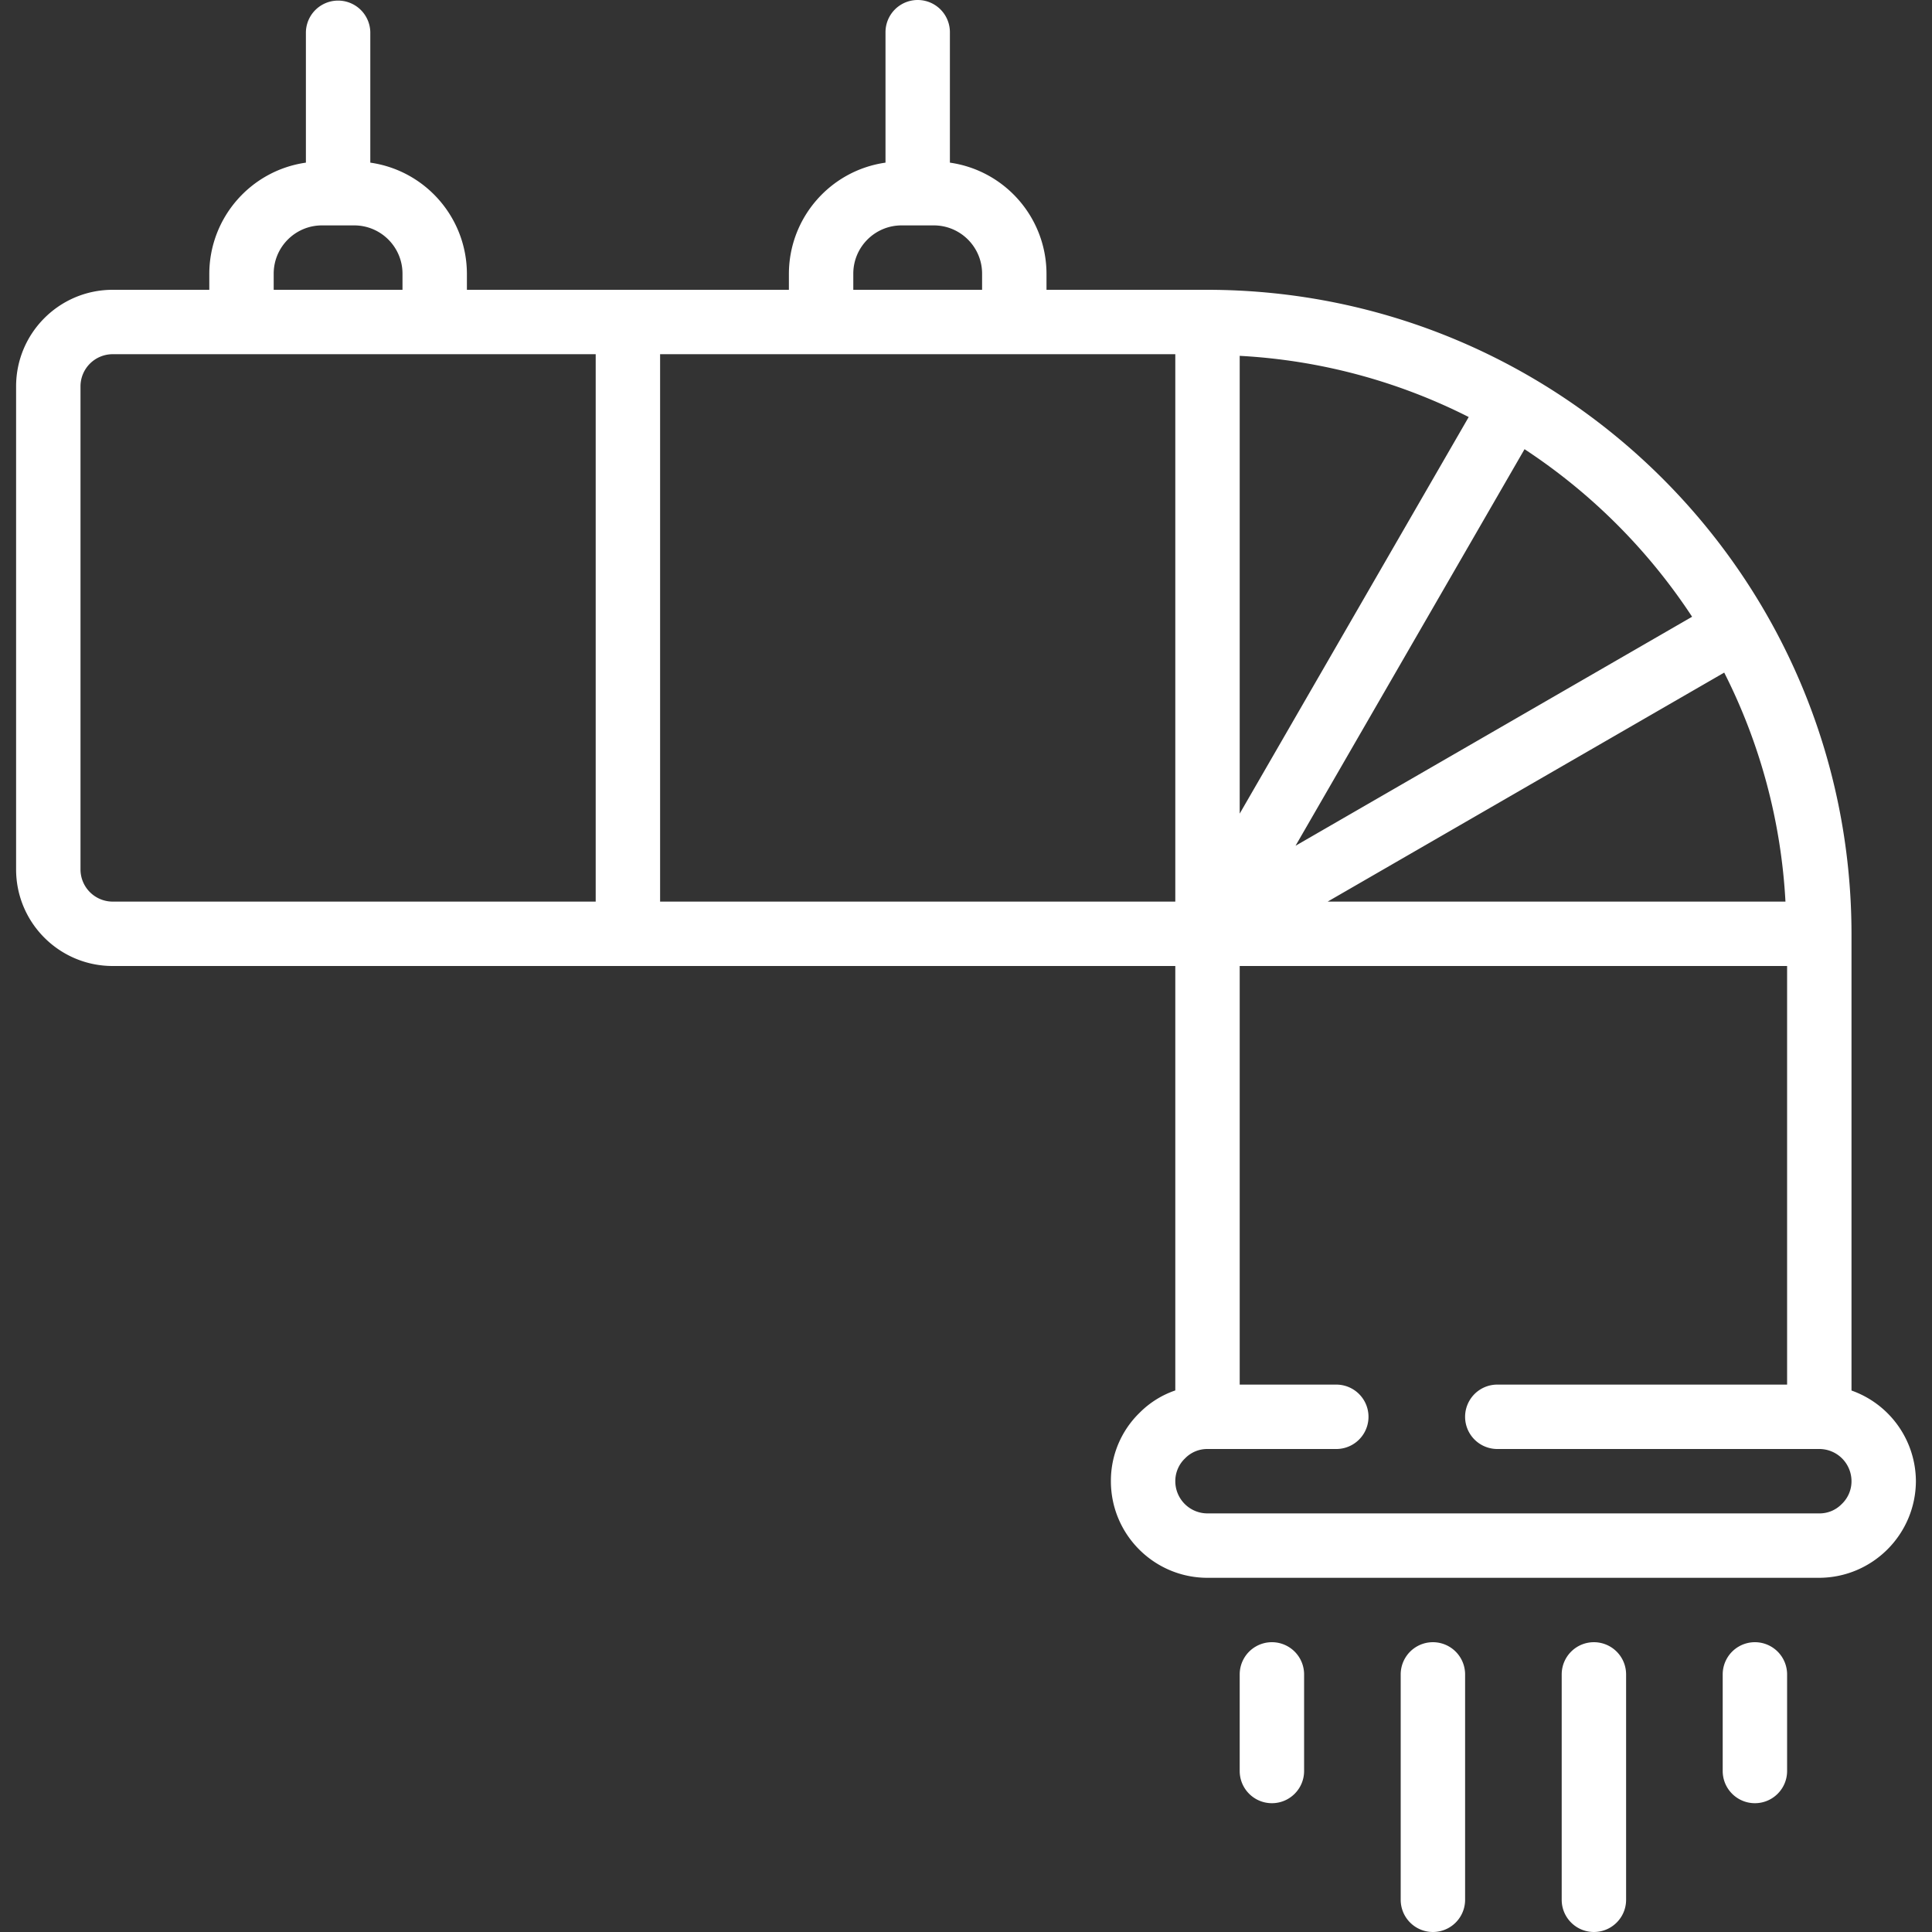
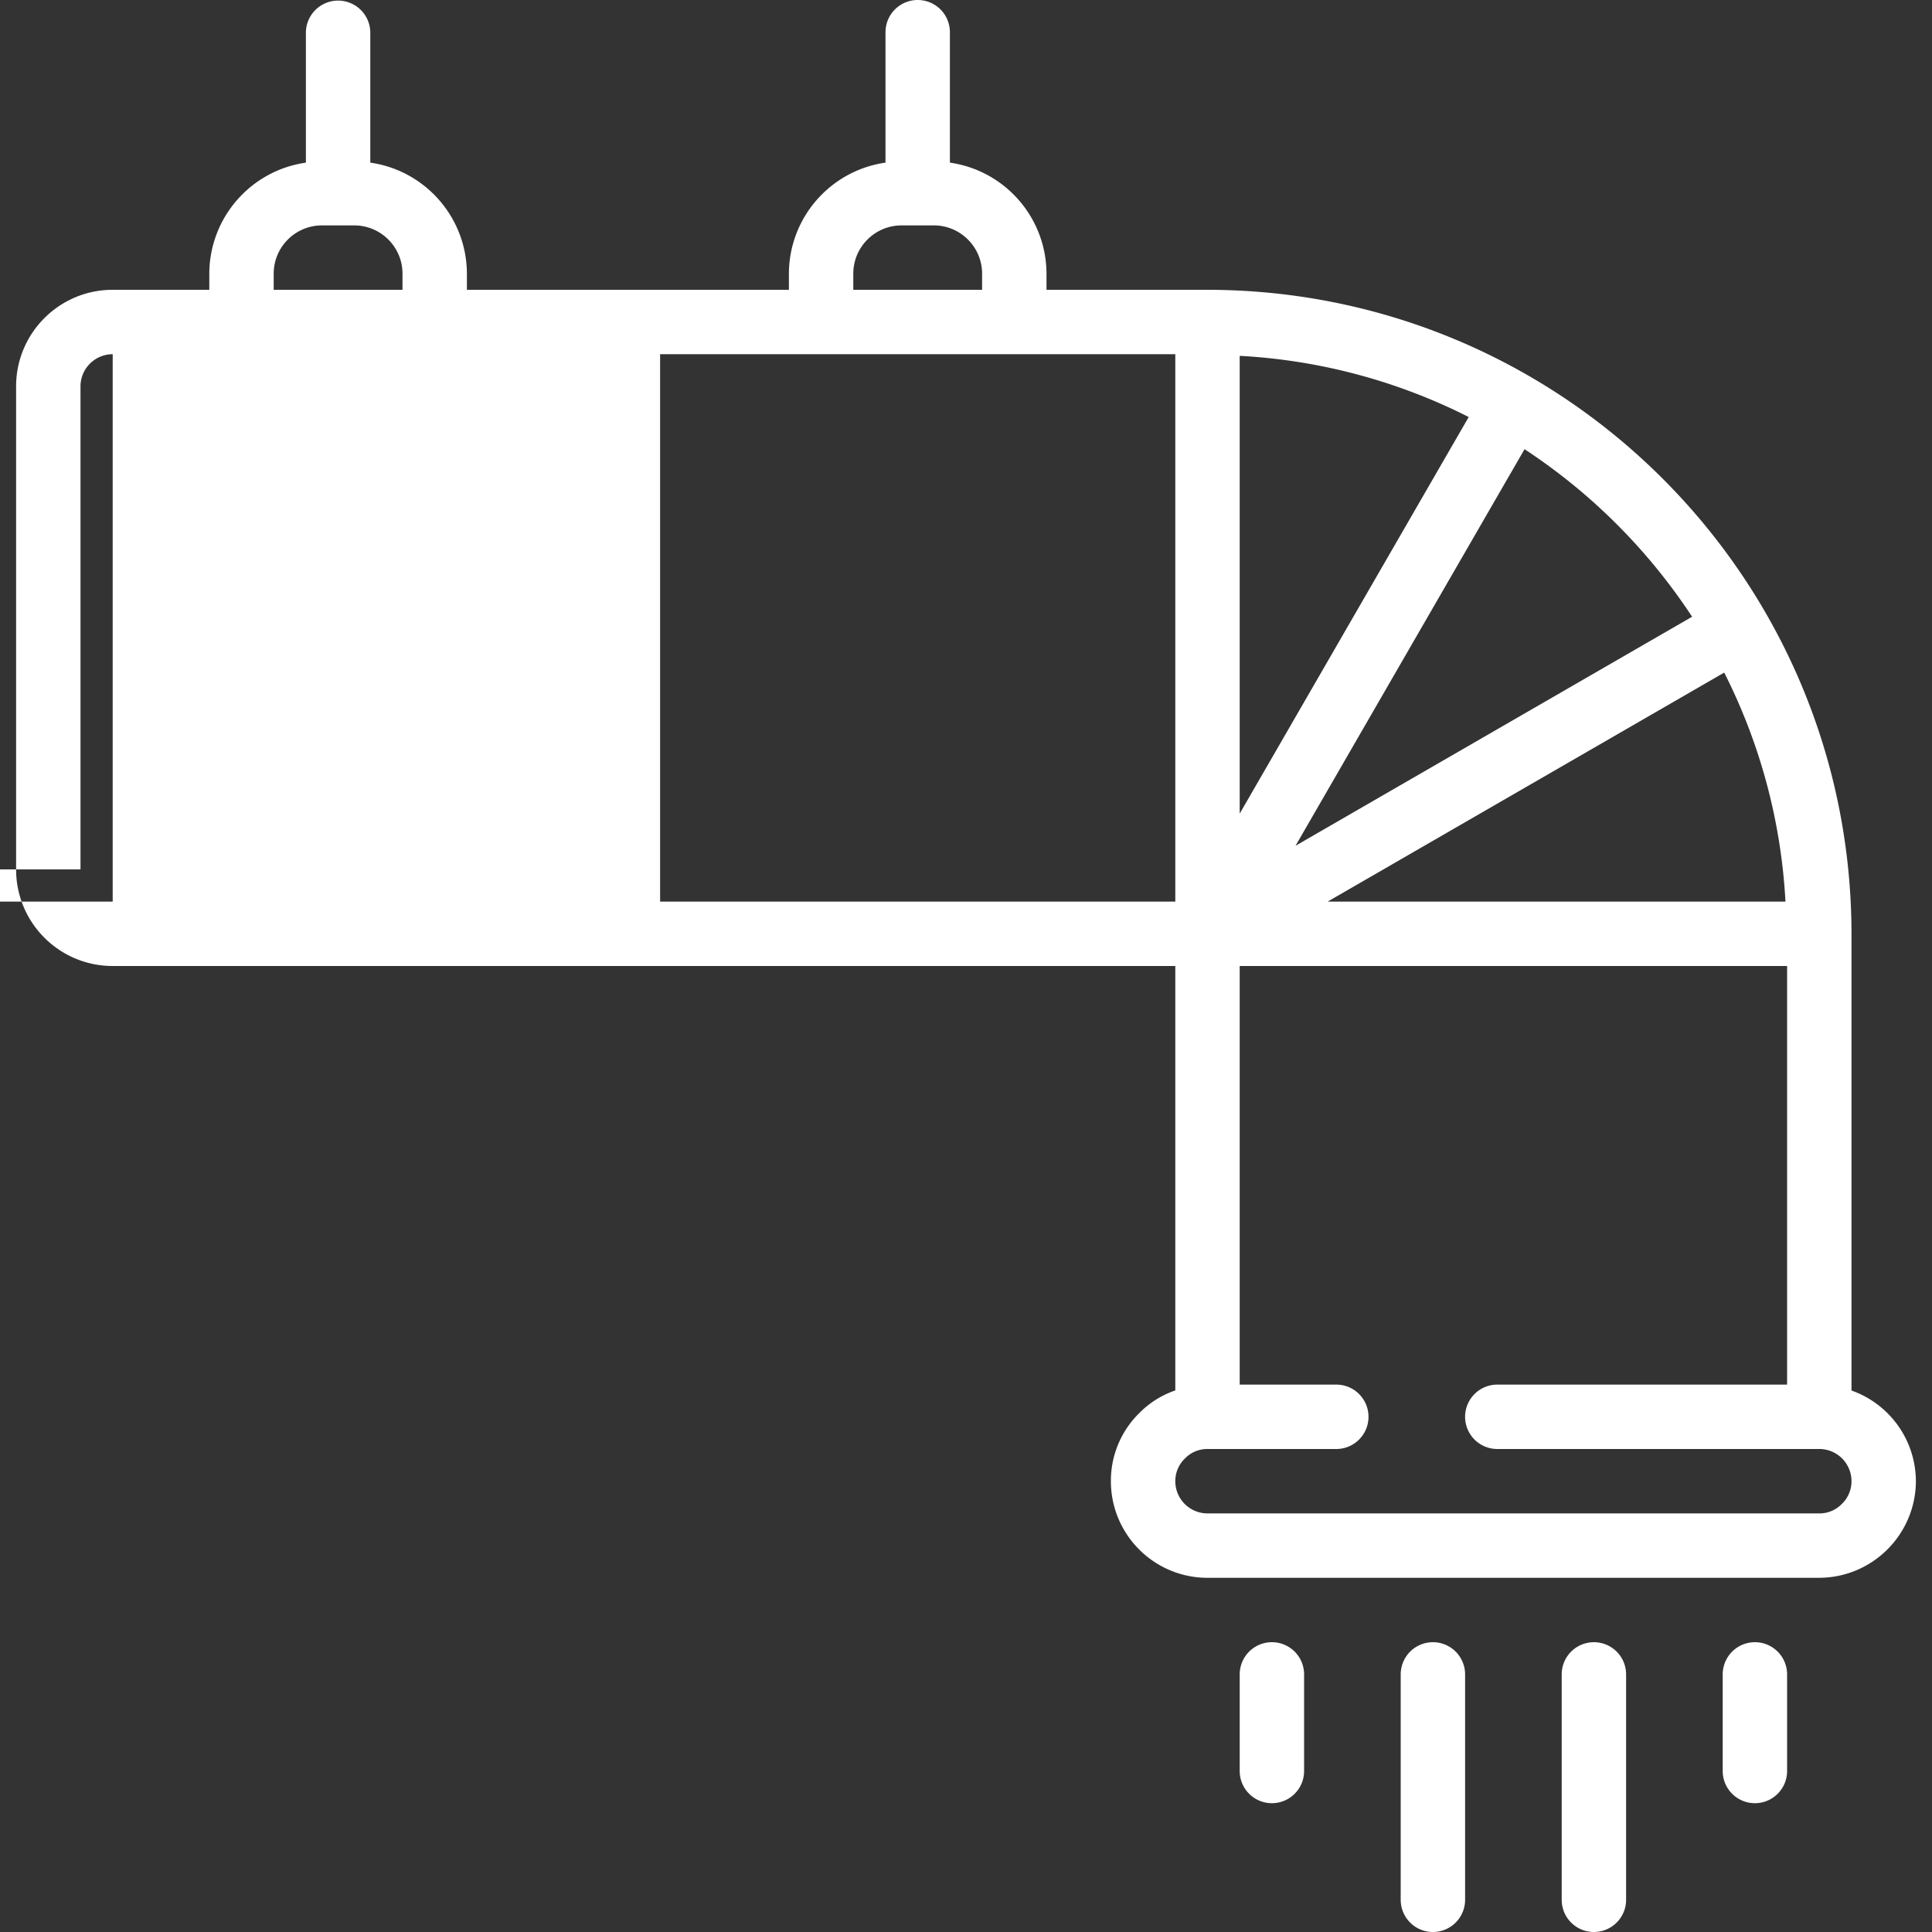
<svg xmlns="http://www.w3.org/2000/svg" width="512" height="512" x="0" y="0" viewBox="0 0 512 512" style="enable-background:new 0 0 512 512" xml:space="preserve">
  <rect x="0" y="0" width="512" height="512" fill="#333333" stroke="none" />
  <g>
-     <path d="M490.667 368.503V247.467C490.559 153.255 414.212 76.908 320 76.8h-42.667v-4.267c-.042-14.806-10.943-27.338-25.6-29.431V8.533a8.533 8.533 0 0 0-17.066 0v34.569c-14.657 2.093-25.558 14.625-25.6 29.431V76.8h-85.333v-4.267c-.042-14.806-10.943-27.338-25.6-29.431V8.533a8.535 8.535 0 0 0-17.067 0v34.569c-14.657 2.093-25.558 14.625-25.6 29.431V76.8h-25.6c-14.138 0-25.6 11.462-25.6 25.6v128c0 14.139 11.462 25.6 25.6 25.6h281.6v112.478a24.437 24.437 0 0 0-9.455 5.914 25.108 25.108 0 0 0-7.612 18.142c0 14.138 11.462 25.6 25.6 25.6h162.133c14.109-.07 25.53-11.491 25.6-25.6a25.6 25.6 0 0 0-17.066-24.031zM328.533 94.302a152.29 152.29 0 0 1 60.689 16.213L328.533 215.62zm144.632 144.631H351.846l105.088-60.689a152.29 152.29 0 0 1 16.231 60.689zm-24.747-75.486-105.088 60.69 60.689-105.097a154.819 154.819 0 0 1 44.407 44.407zm-136.951 75.486H174.933V93.867h136.533v145.066zm-85.334-166.4c0-7.069 5.731-12.8 12.8-12.8h8.533c7.069 0 12.8 5.731 12.8 12.8V76.8h-34.133zm-153.6 0c0-7.069 5.731-12.8 12.8-12.8h8.533c7.069 0 12.8 5.731 12.8 12.8V76.8H72.533zM21.333 230.4v-128a8.533 8.533 0 0 1 8.533-8.533h128v145.067h-128a8.535 8.535 0 0 1-8.533-8.534zm466.722 168.209a8.17 8.17 0 0 1-5.922 2.458H320a8.533 8.533 0 0 1-8.533-8.533 8.315 8.315 0 0 1 2.611-6.076A8.17 8.17 0 0 1 320 384h34.133a8.533 8.533 0 0 0 0-17.066h-25.6V256H473.6v110.933h-76.8a8.533 8.533 0 0 0 0 17.066h85.333a8.533 8.533 0 0 1 8.533 8.533 8.307 8.307 0 0 1-2.611 6.077zM422.4 435.2a8.533 8.533 0 0 0-8.533 8.533v59.733c0 4.713 3.82 8.533 8.533 8.533s8.533-3.82 8.533-8.533v-59.733a8.533 8.533 0 0 0-8.533-8.533zM388.267 503.467v-59.733a8.533 8.533 0 0 0-17.066 0v59.733a8.533 8.533 0 0 0 17.066 0zM345.6 469.333v-25.6a8.533 8.533 0 0 0-17.066 0v25.6c0 4.713 3.82 8.533 8.533 8.533s8.533-3.82 8.533-8.533zM473.6 469.333v-25.6a8.533 8.533 0 0 0-17.066 0v25.6c0 4.713 3.82 8.533 8.533 8.533s8.533-3.82 8.533-8.533z" fill="#ffffff" opacity="1" data-original="#000000" />
+     <path d="M490.667 368.503V247.467C490.559 153.255 414.212 76.908 320 76.8h-42.667v-4.267c-.042-14.806-10.943-27.338-25.6-29.431V8.533a8.533 8.533 0 0 0-17.066 0v34.569c-14.657 2.093-25.558 14.625-25.6 29.431V76.8h-85.333v-4.267c-.042-14.806-10.943-27.338-25.6-29.431V8.533a8.535 8.535 0 0 0-17.067 0v34.569c-14.657 2.093-25.558 14.625-25.6 29.431V76.8h-25.6c-14.138 0-25.6 11.462-25.6 25.6v128c0 14.139 11.462 25.6 25.6 25.6h281.6v112.478a24.437 24.437 0 0 0-9.455 5.914 25.108 25.108 0 0 0-7.612 18.142c0 14.138 11.462 25.6 25.6 25.6h162.133c14.109-.07 25.53-11.491 25.6-25.6a25.6 25.6 0 0 0-17.066-24.031zM328.533 94.302a152.29 152.29 0 0 1 60.689 16.213L328.533 215.62zm144.632 144.631H351.846l105.088-60.689a152.29 152.29 0 0 1 16.231 60.689zm-24.747-75.486-105.088 60.69 60.689-105.097a154.819 154.819 0 0 1 44.407 44.407zm-136.951 75.486H174.933V93.867h136.533v145.066zm-85.334-166.4c0-7.069 5.731-12.8 12.8-12.8h8.533c7.069 0 12.8 5.731 12.8 12.8V76.8h-34.133zm-153.6 0c0-7.069 5.731-12.8 12.8-12.8h8.533c7.069 0 12.8 5.731 12.8 12.8V76.8H72.533zM21.333 230.4v-128a8.533 8.533 0 0 1 8.533-8.533v145.067h-128a8.535 8.535 0 0 1-8.533-8.534zm466.722 168.209a8.17 8.17 0 0 1-5.922 2.458H320a8.533 8.533 0 0 1-8.533-8.533 8.315 8.315 0 0 1 2.611-6.076A8.17 8.17 0 0 1 320 384h34.133a8.533 8.533 0 0 0 0-17.066h-25.6V256H473.6v110.933h-76.8a8.533 8.533 0 0 0 0 17.066h85.333a8.533 8.533 0 0 1 8.533 8.533 8.307 8.307 0 0 1-2.611 6.077zM422.4 435.2a8.533 8.533 0 0 0-8.533 8.533v59.733c0 4.713 3.82 8.533 8.533 8.533s8.533-3.82 8.533-8.533v-59.733a8.533 8.533 0 0 0-8.533-8.533zM388.267 503.467v-59.733a8.533 8.533 0 0 0-17.066 0v59.733a8.533 8.533 0 0 0 17.066 0zM345.6 469.333v-25.6a8.533 8.533 0 0 0-17.066 0v25.6c0 4.713 3.82 8.533 8.533 8.533s8.533-3.82 8.533-8.533zM473.6 469.333v-25.6a8.533 8.533 0 0 0-17.066 0v25.6c0 4.713 3.82 8.533 8.533 8.533s8.533-3.82 8.533-8.533z" fill="#ffffff" opacity="1" data-original="#000000" />
  </g>
</svg>